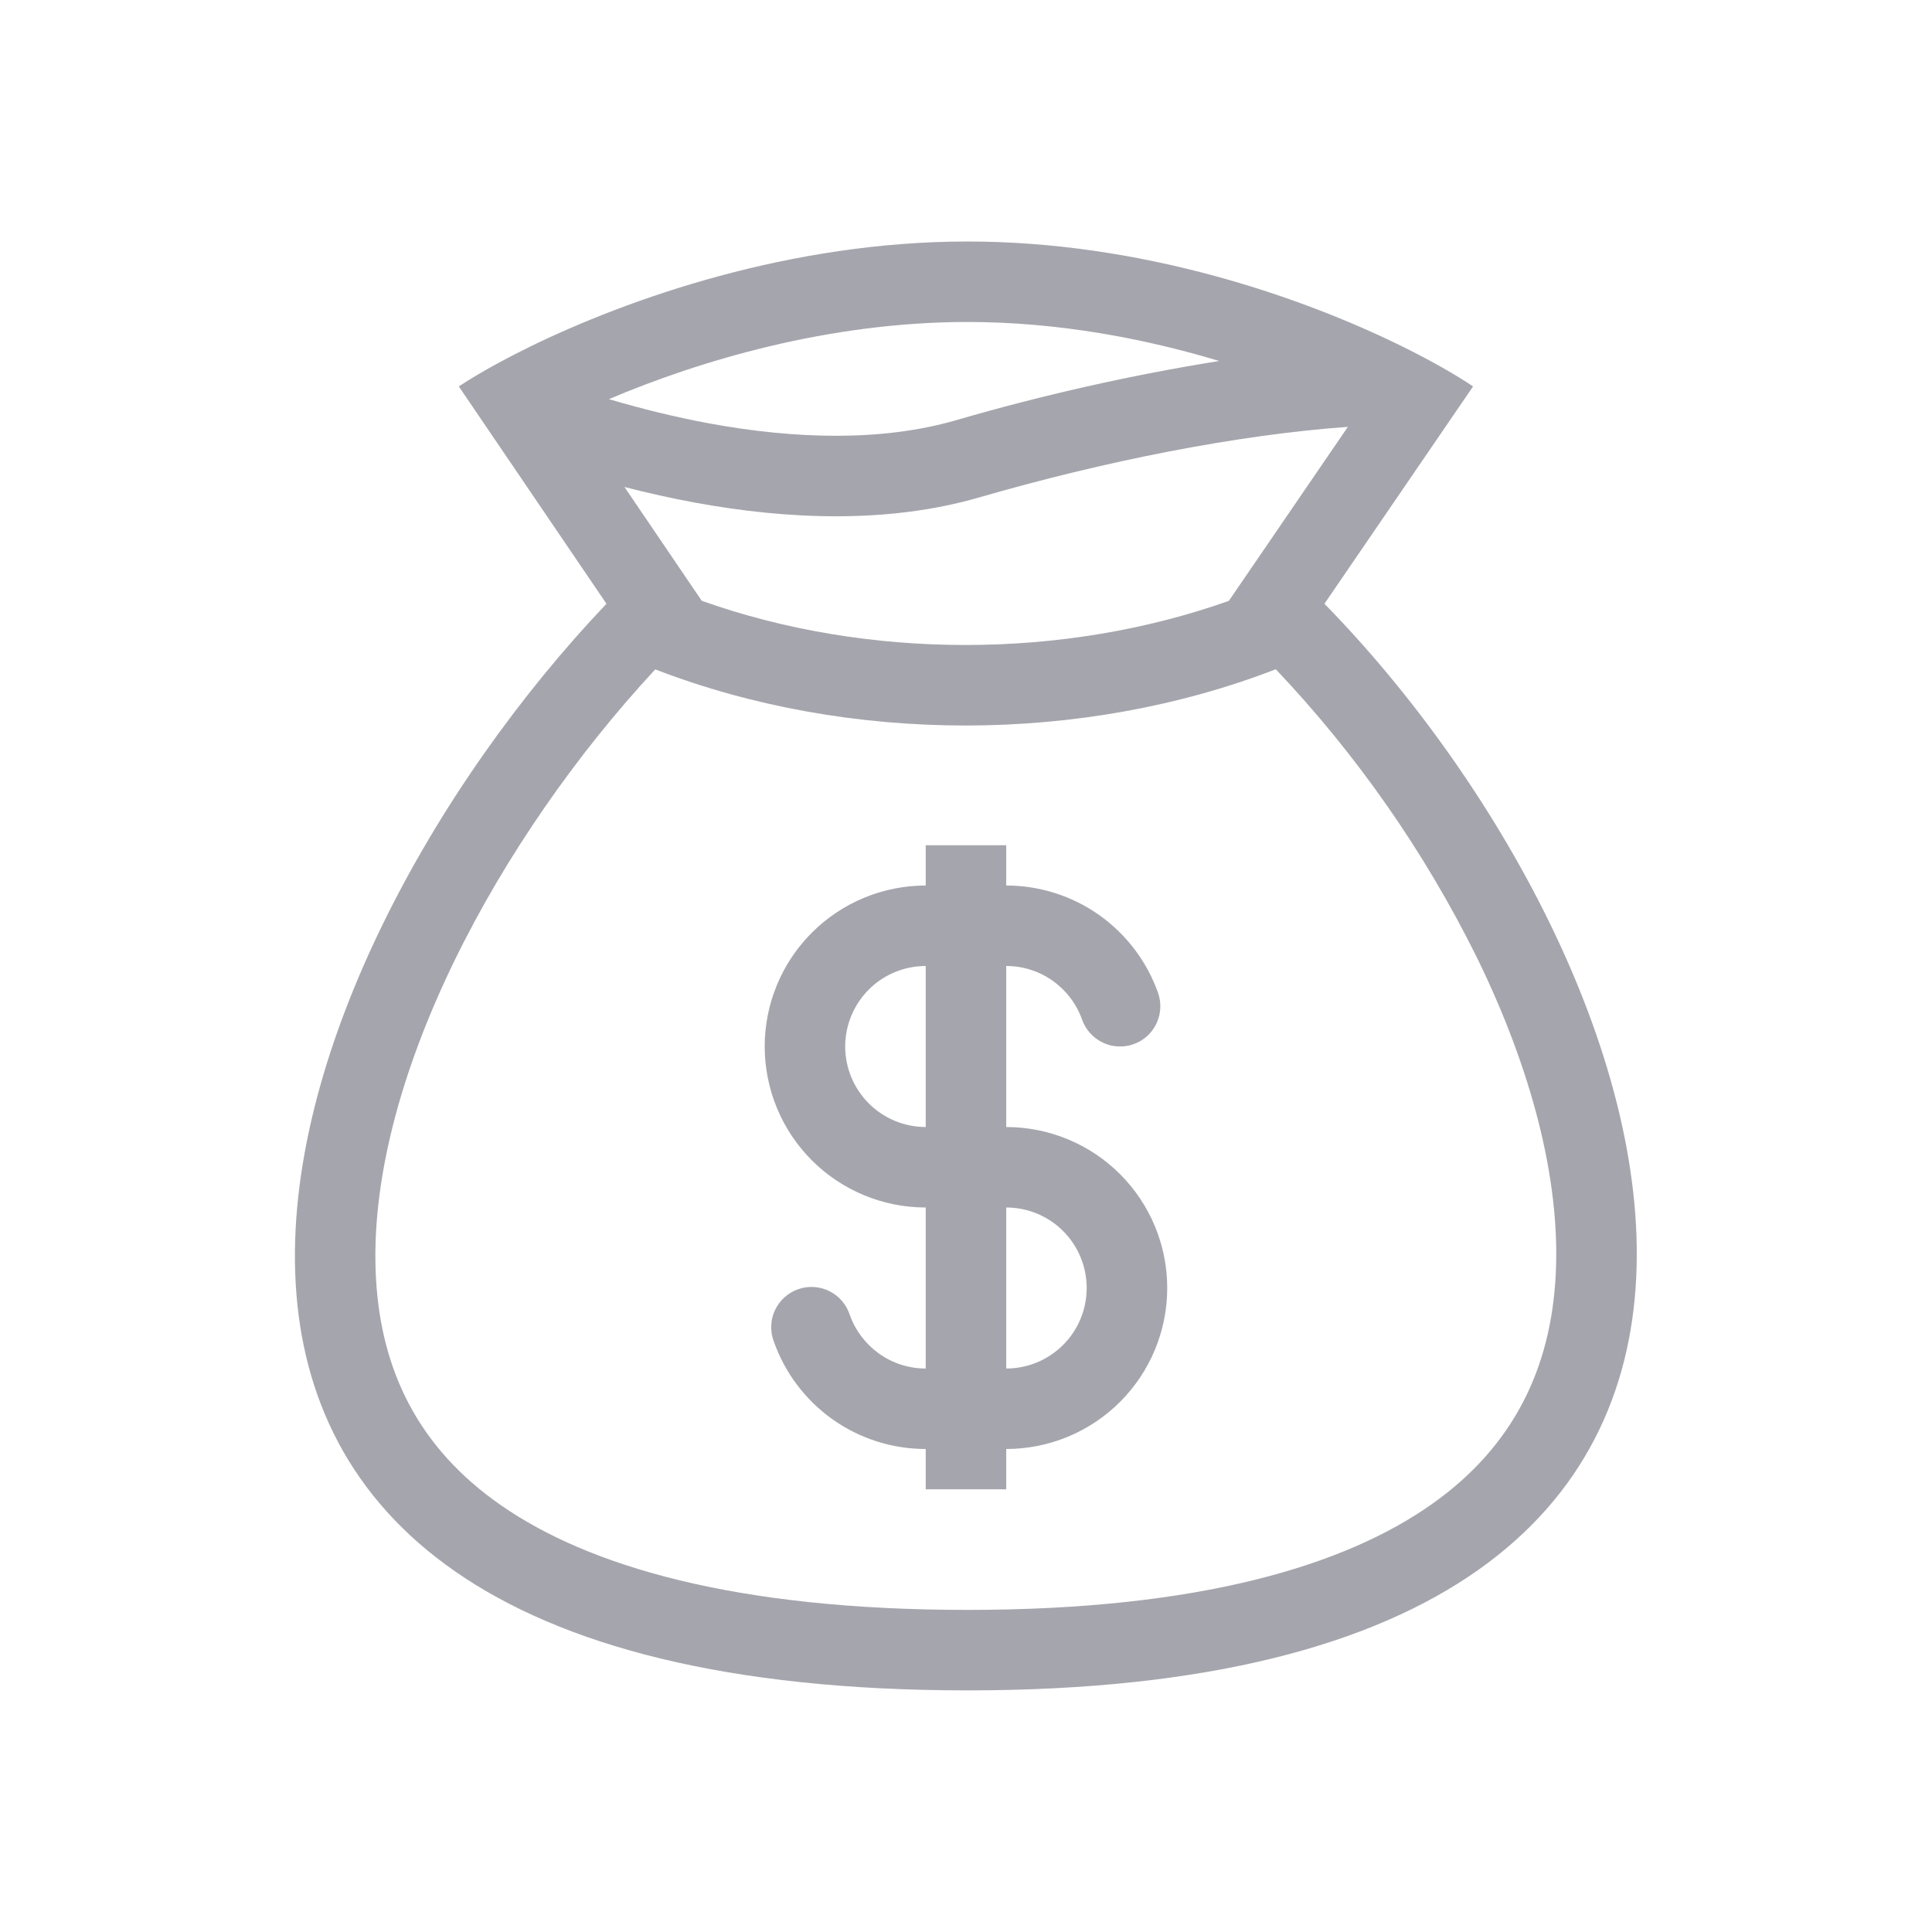
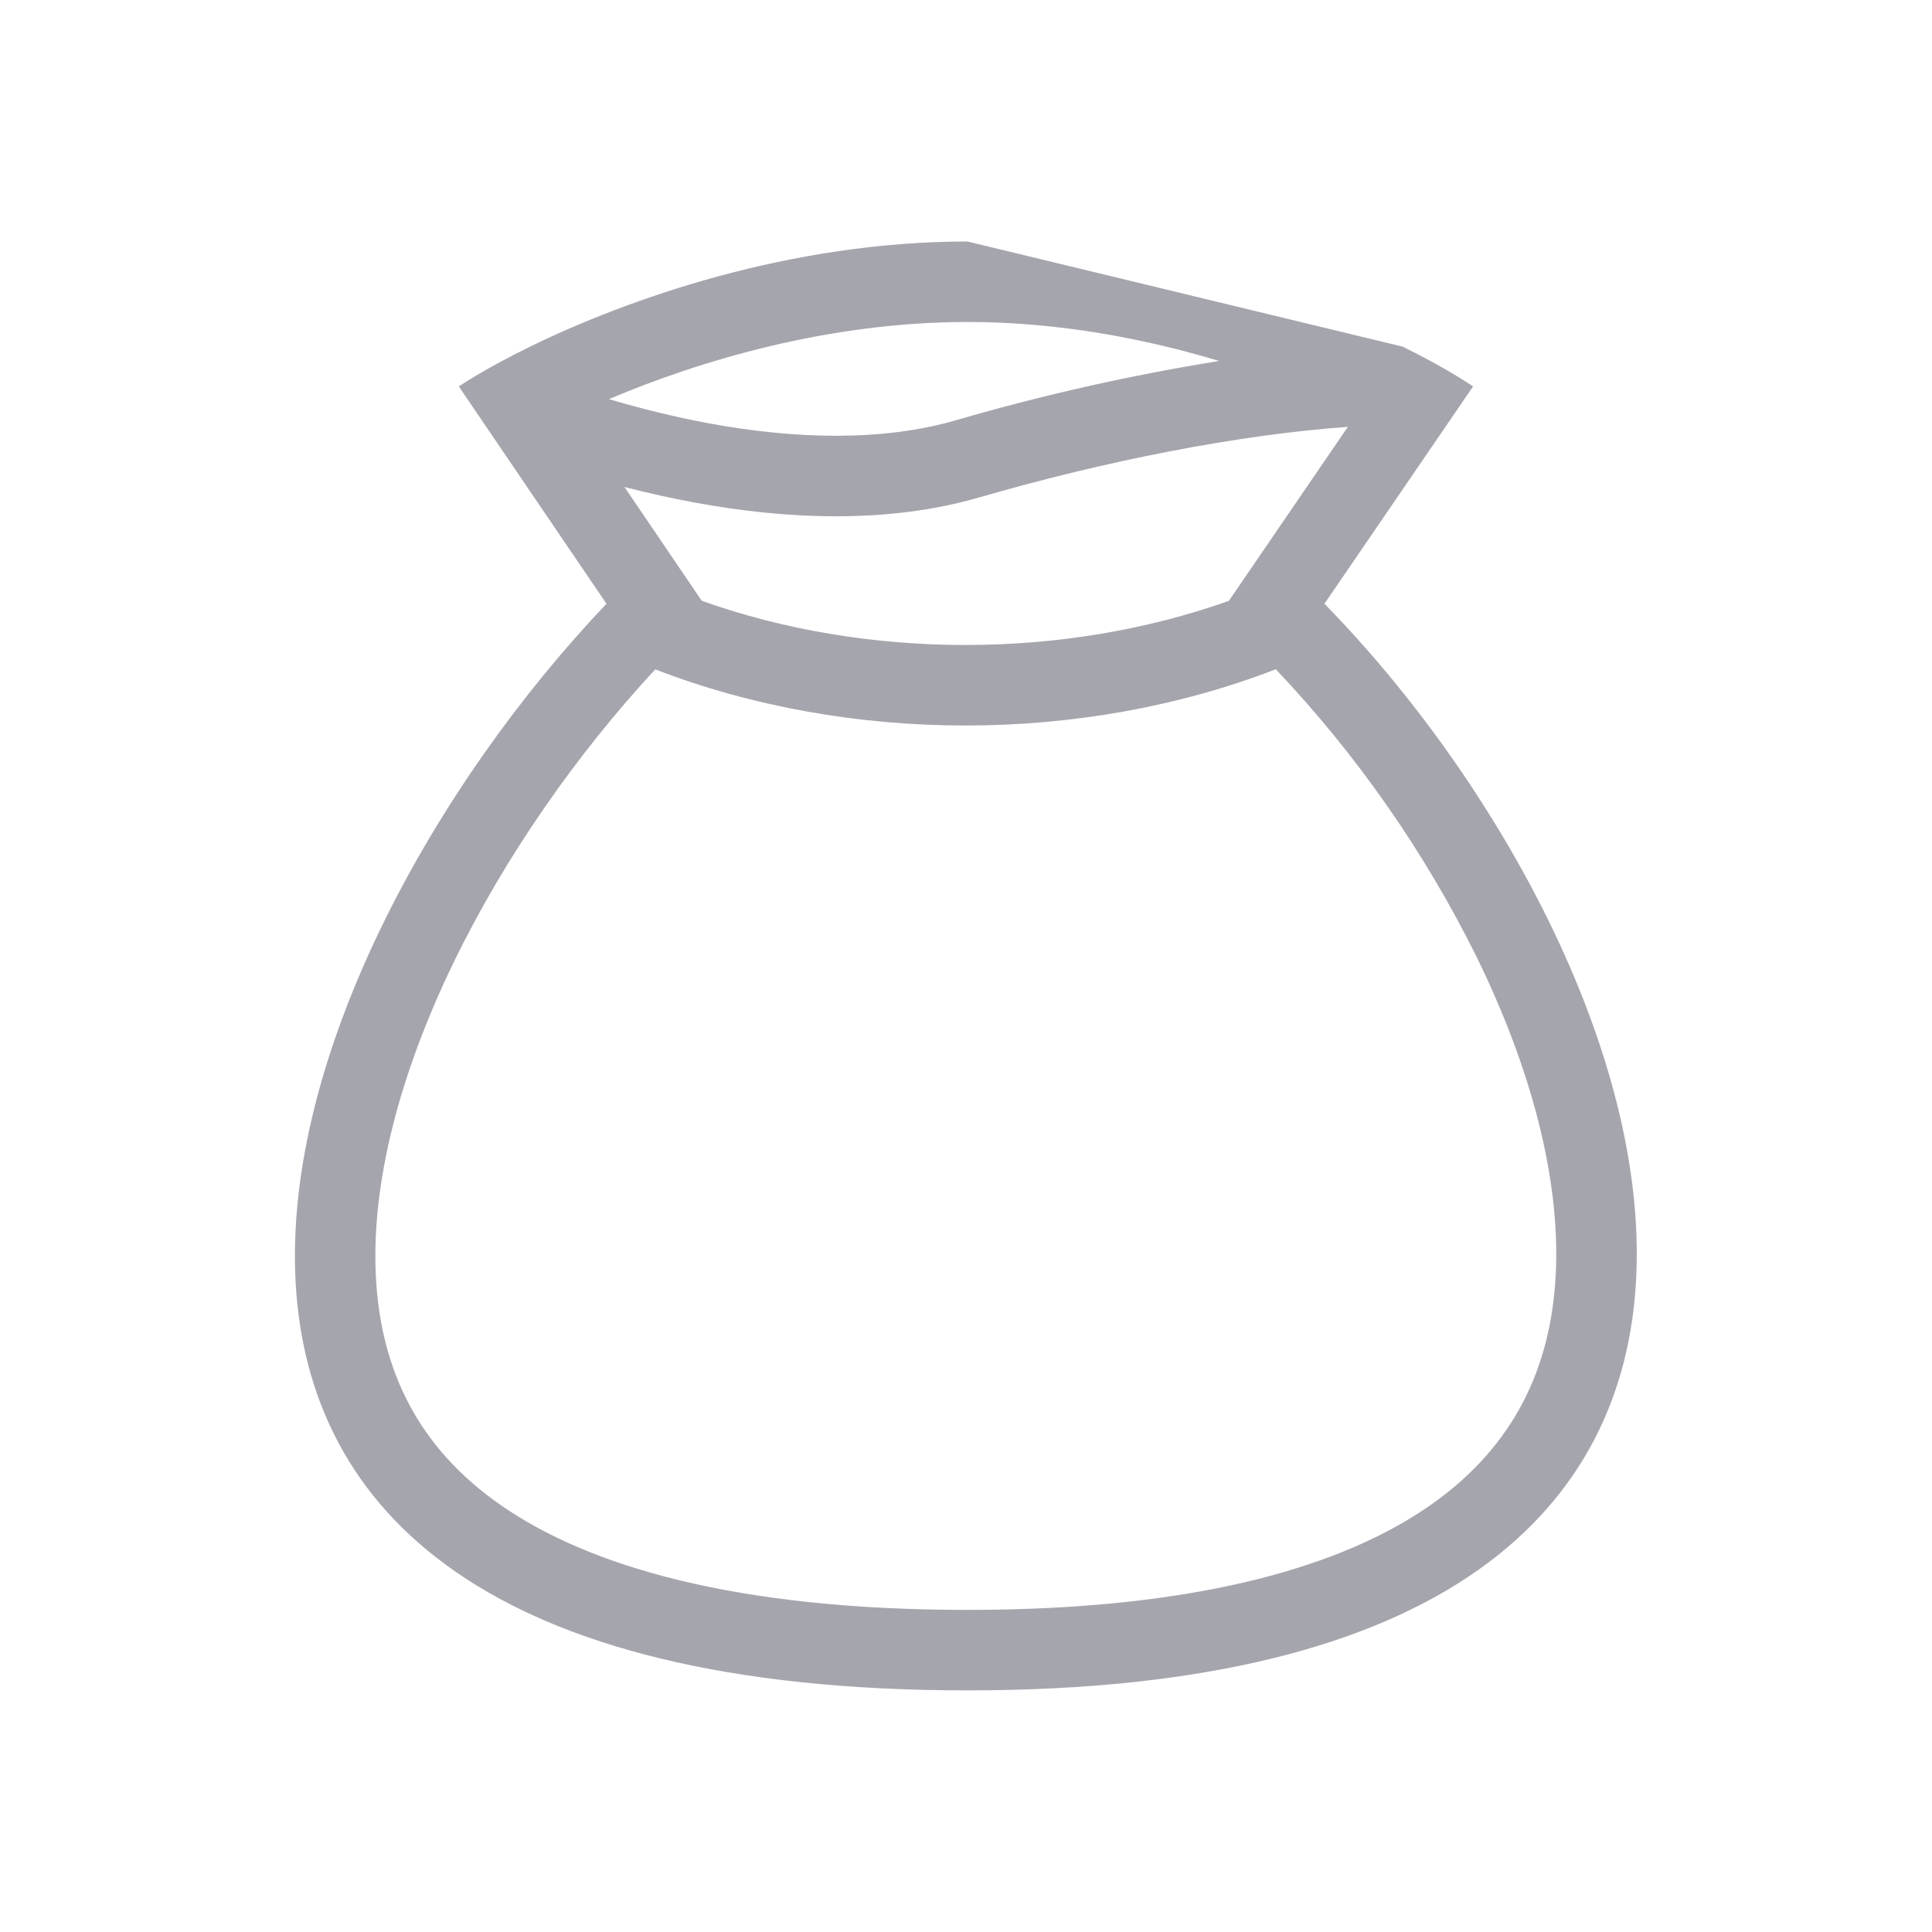
<svg xmlns="http://www.w3.org/2000/svg" width="32" height="32" viewBox="0 0 32 32" fill="none">
-   <path fill-rule="evenodd" clip-rule="evenodd" d="M19.181 16.445C18.997 15.925 18.656 15.475 18.206 15.156C17.756 14.838 17.218 14.667 16.666 14.667V14H15.333V14.667C14.625 14.667 13.947 14.948 13.447 15.448C12.947 15.948 12.666 16.626 12.666 17.333C12.666 18.041 12.947 18.719 13.447 19.219C13.947 19.719 14.625 20 15.333 20V22.667C14.753 22.667 14.259 22.297 14.075 21.778C14.047 21.693 14.003 21.615 13.945 21.547C13.887 21.48 13.816 21.424 13.736 21.385C13.656 21.345 13.569 21.322 13.48 21.317C13.391 21.311 13.302 21.324 13.218 21.354C13.134 21.383 13.057 21.43 12.991 21.49C12.925 21.55 12.872 21.622 12.835 21.703C12.797 21.784 12.777 21.872 12.774 21.961C12.771 22.05 12.786 22.139 12.818 22.222C13.002 22.742 13.342 23.192 13.793 23.511C14.243 23.829 14.781 24 15.333 24V24.667H16.666V24C17.373 24 18.052 23.719 18.552 23.219C19.052 22.719 19.333 22.041 19.333 21.333C19.333 20.626 19.052 19.948 18.552 19.448C18.052 18.948 17.373 18.667 16.666 18.667V16C17.246 16 17.74 16.37 17.923 16.889C17.982 17.055 18.105 17.192 18.265 17.268C18.343 17.306 18.429 17.328 18.517 17.332C18.604 17.337 18.692 17.325 18.774 17.295C18.857 17.266 18.933 17.221 18.998 17.163C19.063 17.104 19.116 17.033 19.154 16.954C19.191 16.875 19.213 16.79 19.218 16.702C19.222 16.615 19.21 16.527 19.181 16.445ZM15.333 16C14.979 16 14.64 16.14 14.39 16.39C14.14 16.641 13.999 16.98 13.999 17.333C13.999 17.687 14.14 18.026 14.39 18.276C14.64 18.526 14.979 18.667 15.333 18.667V16ZM16.666 22.667C17.02 22.667 17.359 22.526 17.609 22.276C17.859 22.026 17.999 21.687 17.999 21.333C17.999 20.98 17.859 20.641 17.609 20.39C17.359 20.14 17.02 20 16.666 20V22.667Z" fill="#A5A5AD" />
-   <path fill-rule="evenodd" clip-rule="evenodd" d="M8.768 5.747C10.404 4.947 13.088 4 16.025 4C18.901 4 21.515 4.907 23.142 5.697L23.234 5.742C23.725 5.985 24.121 6.214 24.399 6.4L21.937 10C27.614 15.804 31.999 27.998 16.025 27.998C0.051 27.998 4.319 16.025 10.045 10L7.599 6.4C7.787 6.277 8.027 6.133 8.312 5.981C8.453 5.905 8.605 5.827 8.768 5.748V5.747ZM20.354 9.952L22.325 7.07C20.492 7.202 18.311 7.633 16.211 8.241C14.711 8.674 13.044 8.608 11.501 8.323C11.112 8.251 10.726 8.165 10.343 8.066L11.623 9.951C14.366 10.927 17.61 10.927 20.354 9.952ZM10.853 11.087C14.063 12.327 17.921 12.327 21.131 11.085C22.471 12.498 23.591 14.103 24.456 15.847C25.357 17.686 25.848 19.524 25.768 21.108C25.691 22.637 25.089 23.943 23.716 24.913C22.285 25.925 19.877 26.665 16.025 26.665C12.168 26.665 9.749 25.937 8.305 24.937C6.921 23.979 6.314 22.691 6.228 21.183C6.138 19.616 6.618 17.787 7.516 15.936C8.373 14.171 9.568 12.471 10.853 11.087ZM10.086 6.611C10.619 6.769 11.177 6.907 11.742 7.012C13.175 7.276 14.613 7.315 15.839 6.959C17.269 6.543 18.723 6.215 20.193 5.979C18.966 5.609 17.531 5.333 16.025 5.333C13.728 5.333 11.586 5.974 10.086 6.611Z" fill="#A5A5AD" />
+   <path fill-rule="evenodd" clip-rule="evenodd" d="M8.768 5.747C10.404 4.947 13.088 4 16.025 4L23.234 5.742C23.725 5.985 24.121 6.214 24.399 6.4L21.937 10C27.614 15.804 31.999 27.998 16.025 27.998C0.051 27.998 4.319 16.025 10.045 10L7.599 6.4C7.787 6.277 8.027 6.133 8.312 5.981C8.453 5.905 8.605 5.827 8.768 5.748V5.747ZM20.354 9.952L22.325 7.07C20.492 7.202 18.311 7.633 16.211 8.241C14.711 8.674 13.044 8.608 11.501 8.323C11.112 8.251 10.726 8.165 10.343 8.066L11.623 9.951C14.366 10.927 17.61 10.927 20.354 9.952ZM10.853 11.087C14.063 12.327 17.921 12.327 21.131 11.085C22.471 12.498 23.591 14.103 24.456 15.847C25.357 17.686 25.848 19.524 25.768 21.108C25.691 22.637 25.089 23.943 23.716 24.913C22.285 25.925 19.877 26.665 16.025 26.665C12.168 26.665 9.749 25.937 8.305 24.937C6.921 23.979 6.314 22.691 6.228 21.183C6.138 19.616 6.618 17.787 7.516 15.936C8.373 14.171 9.568 12.471 10.853 11.087ZM10.086 6.611C10.619 6.769 11.177 6.907 11.742 7.012C13.175 7.276 14.613 7.315 15.839 6.959C17.269 6.543 18.723 6.215 20.193 5.979C18.966 5.609 17.531 5.333 16.025 5.333C13.728 5.333 11.586 5.974 10.086 6.611Z" fill="#A5A5AD" />
</svg>